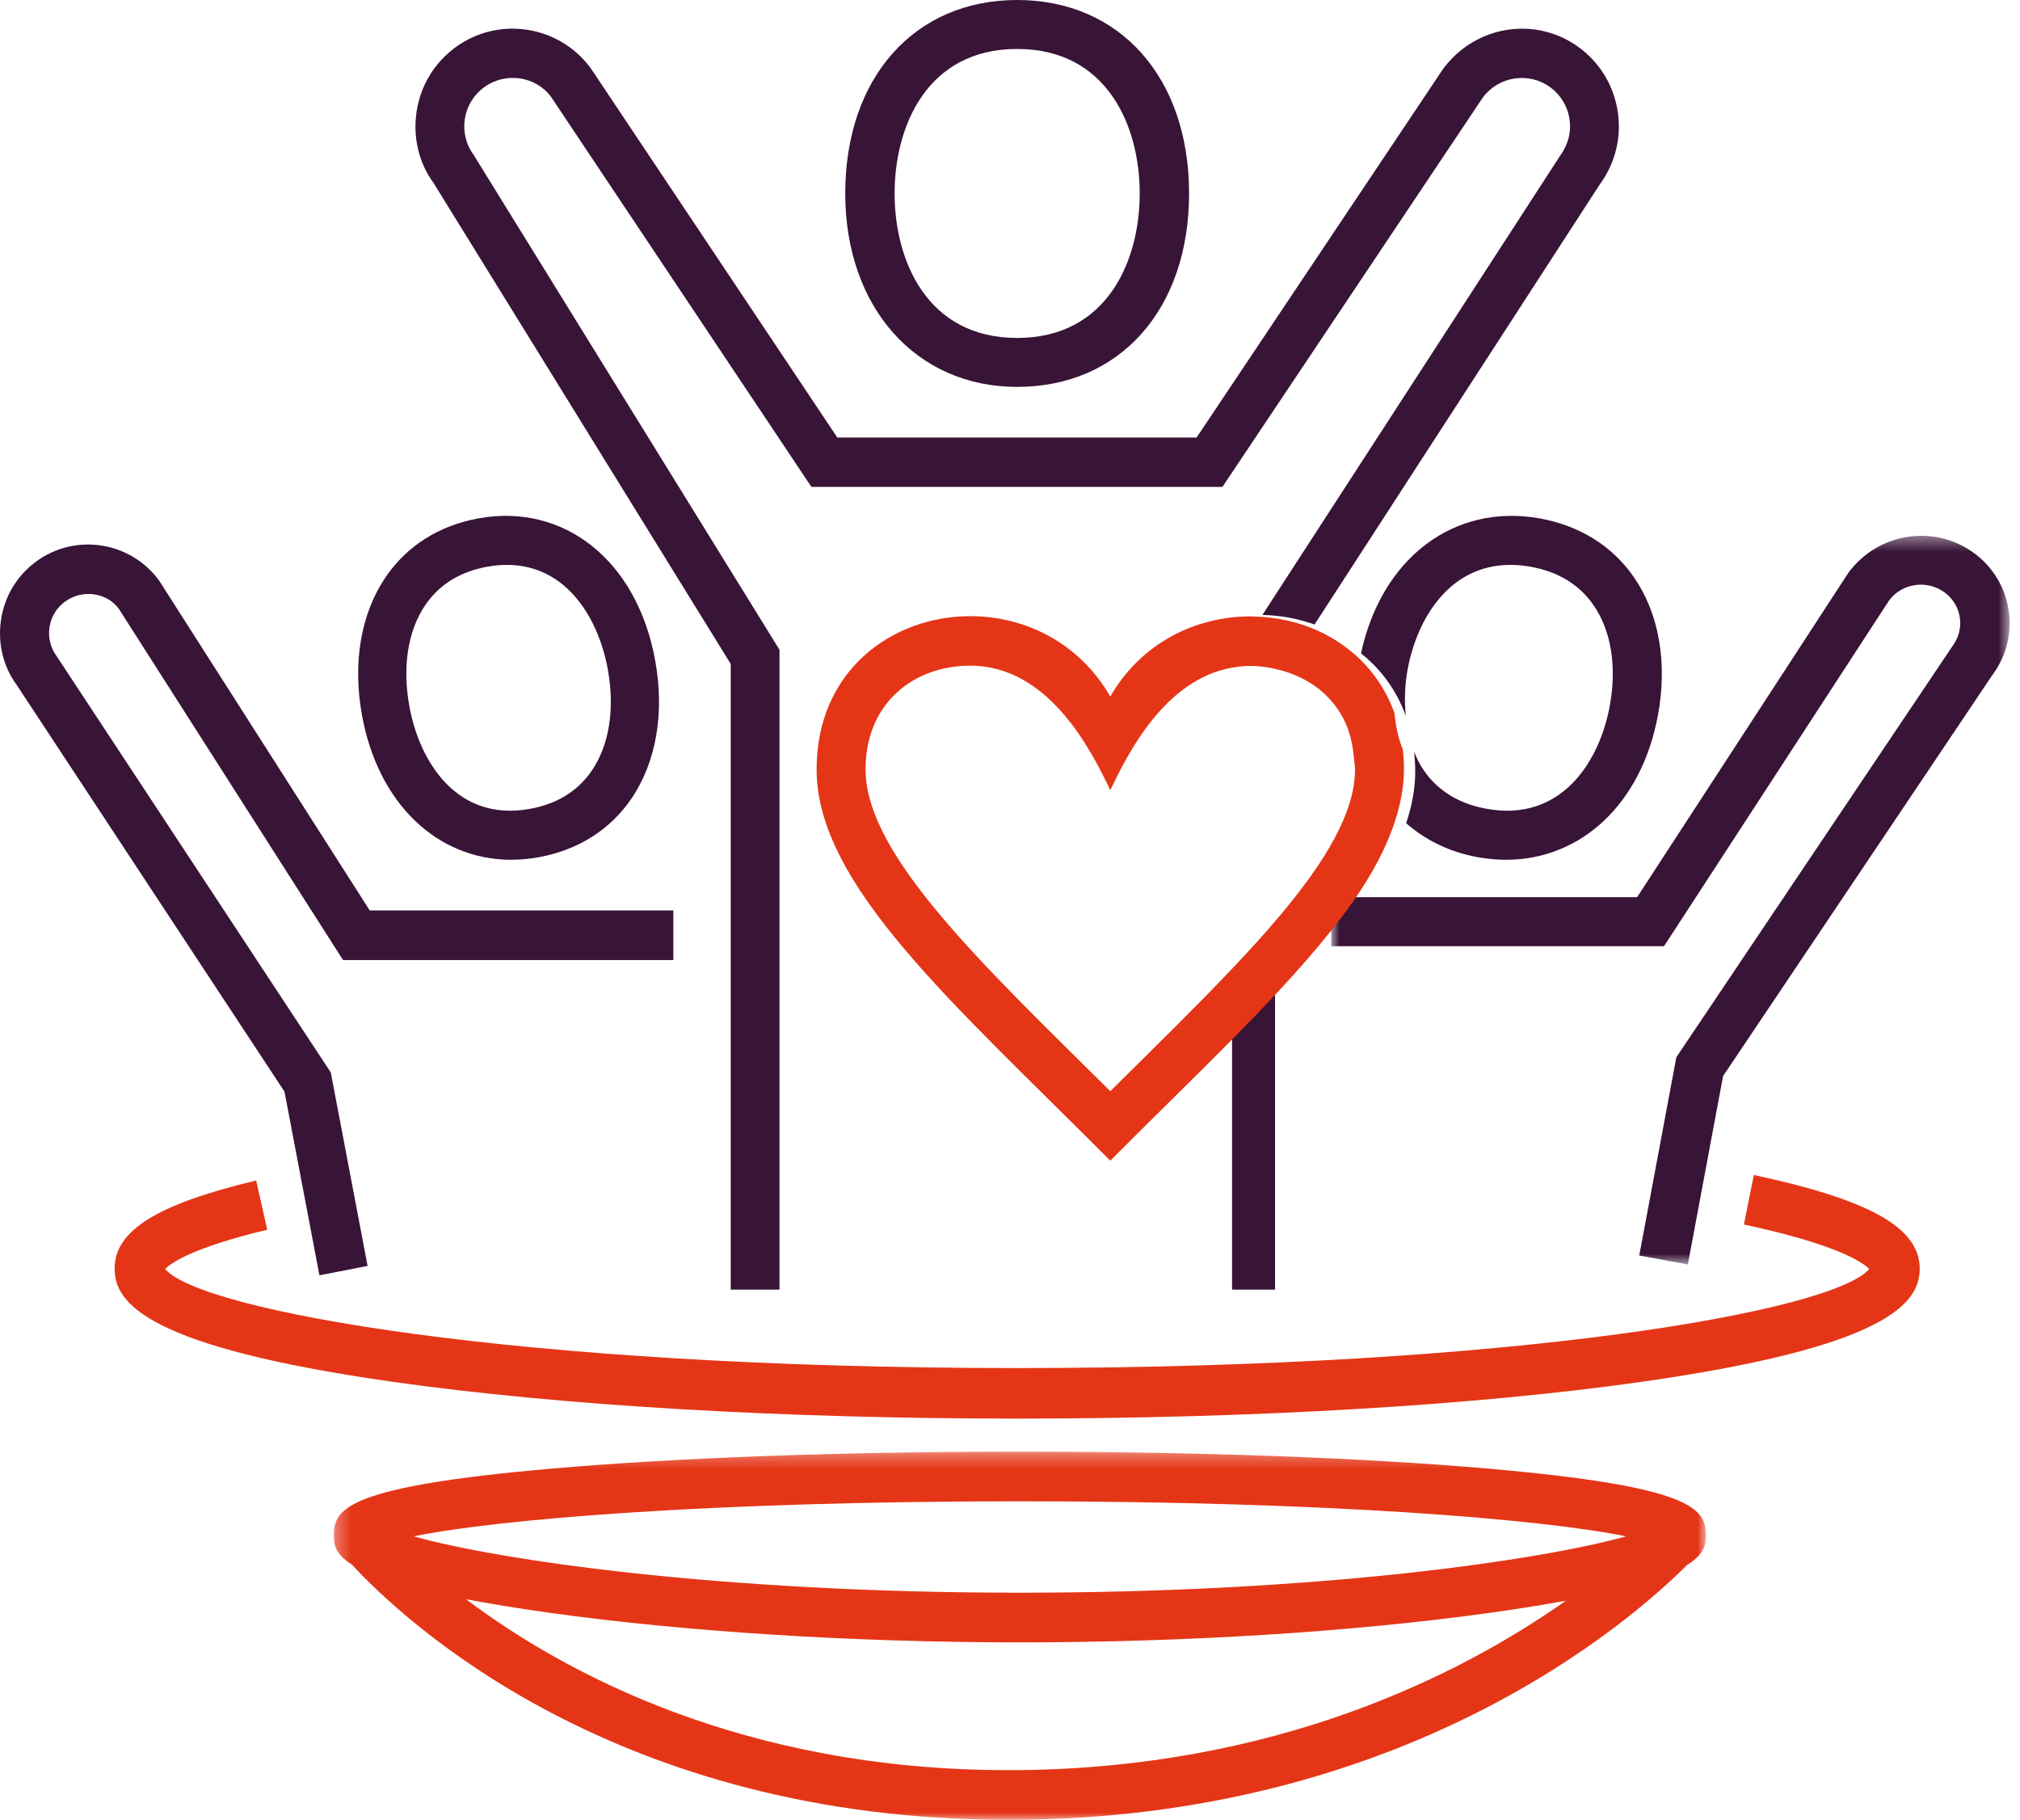
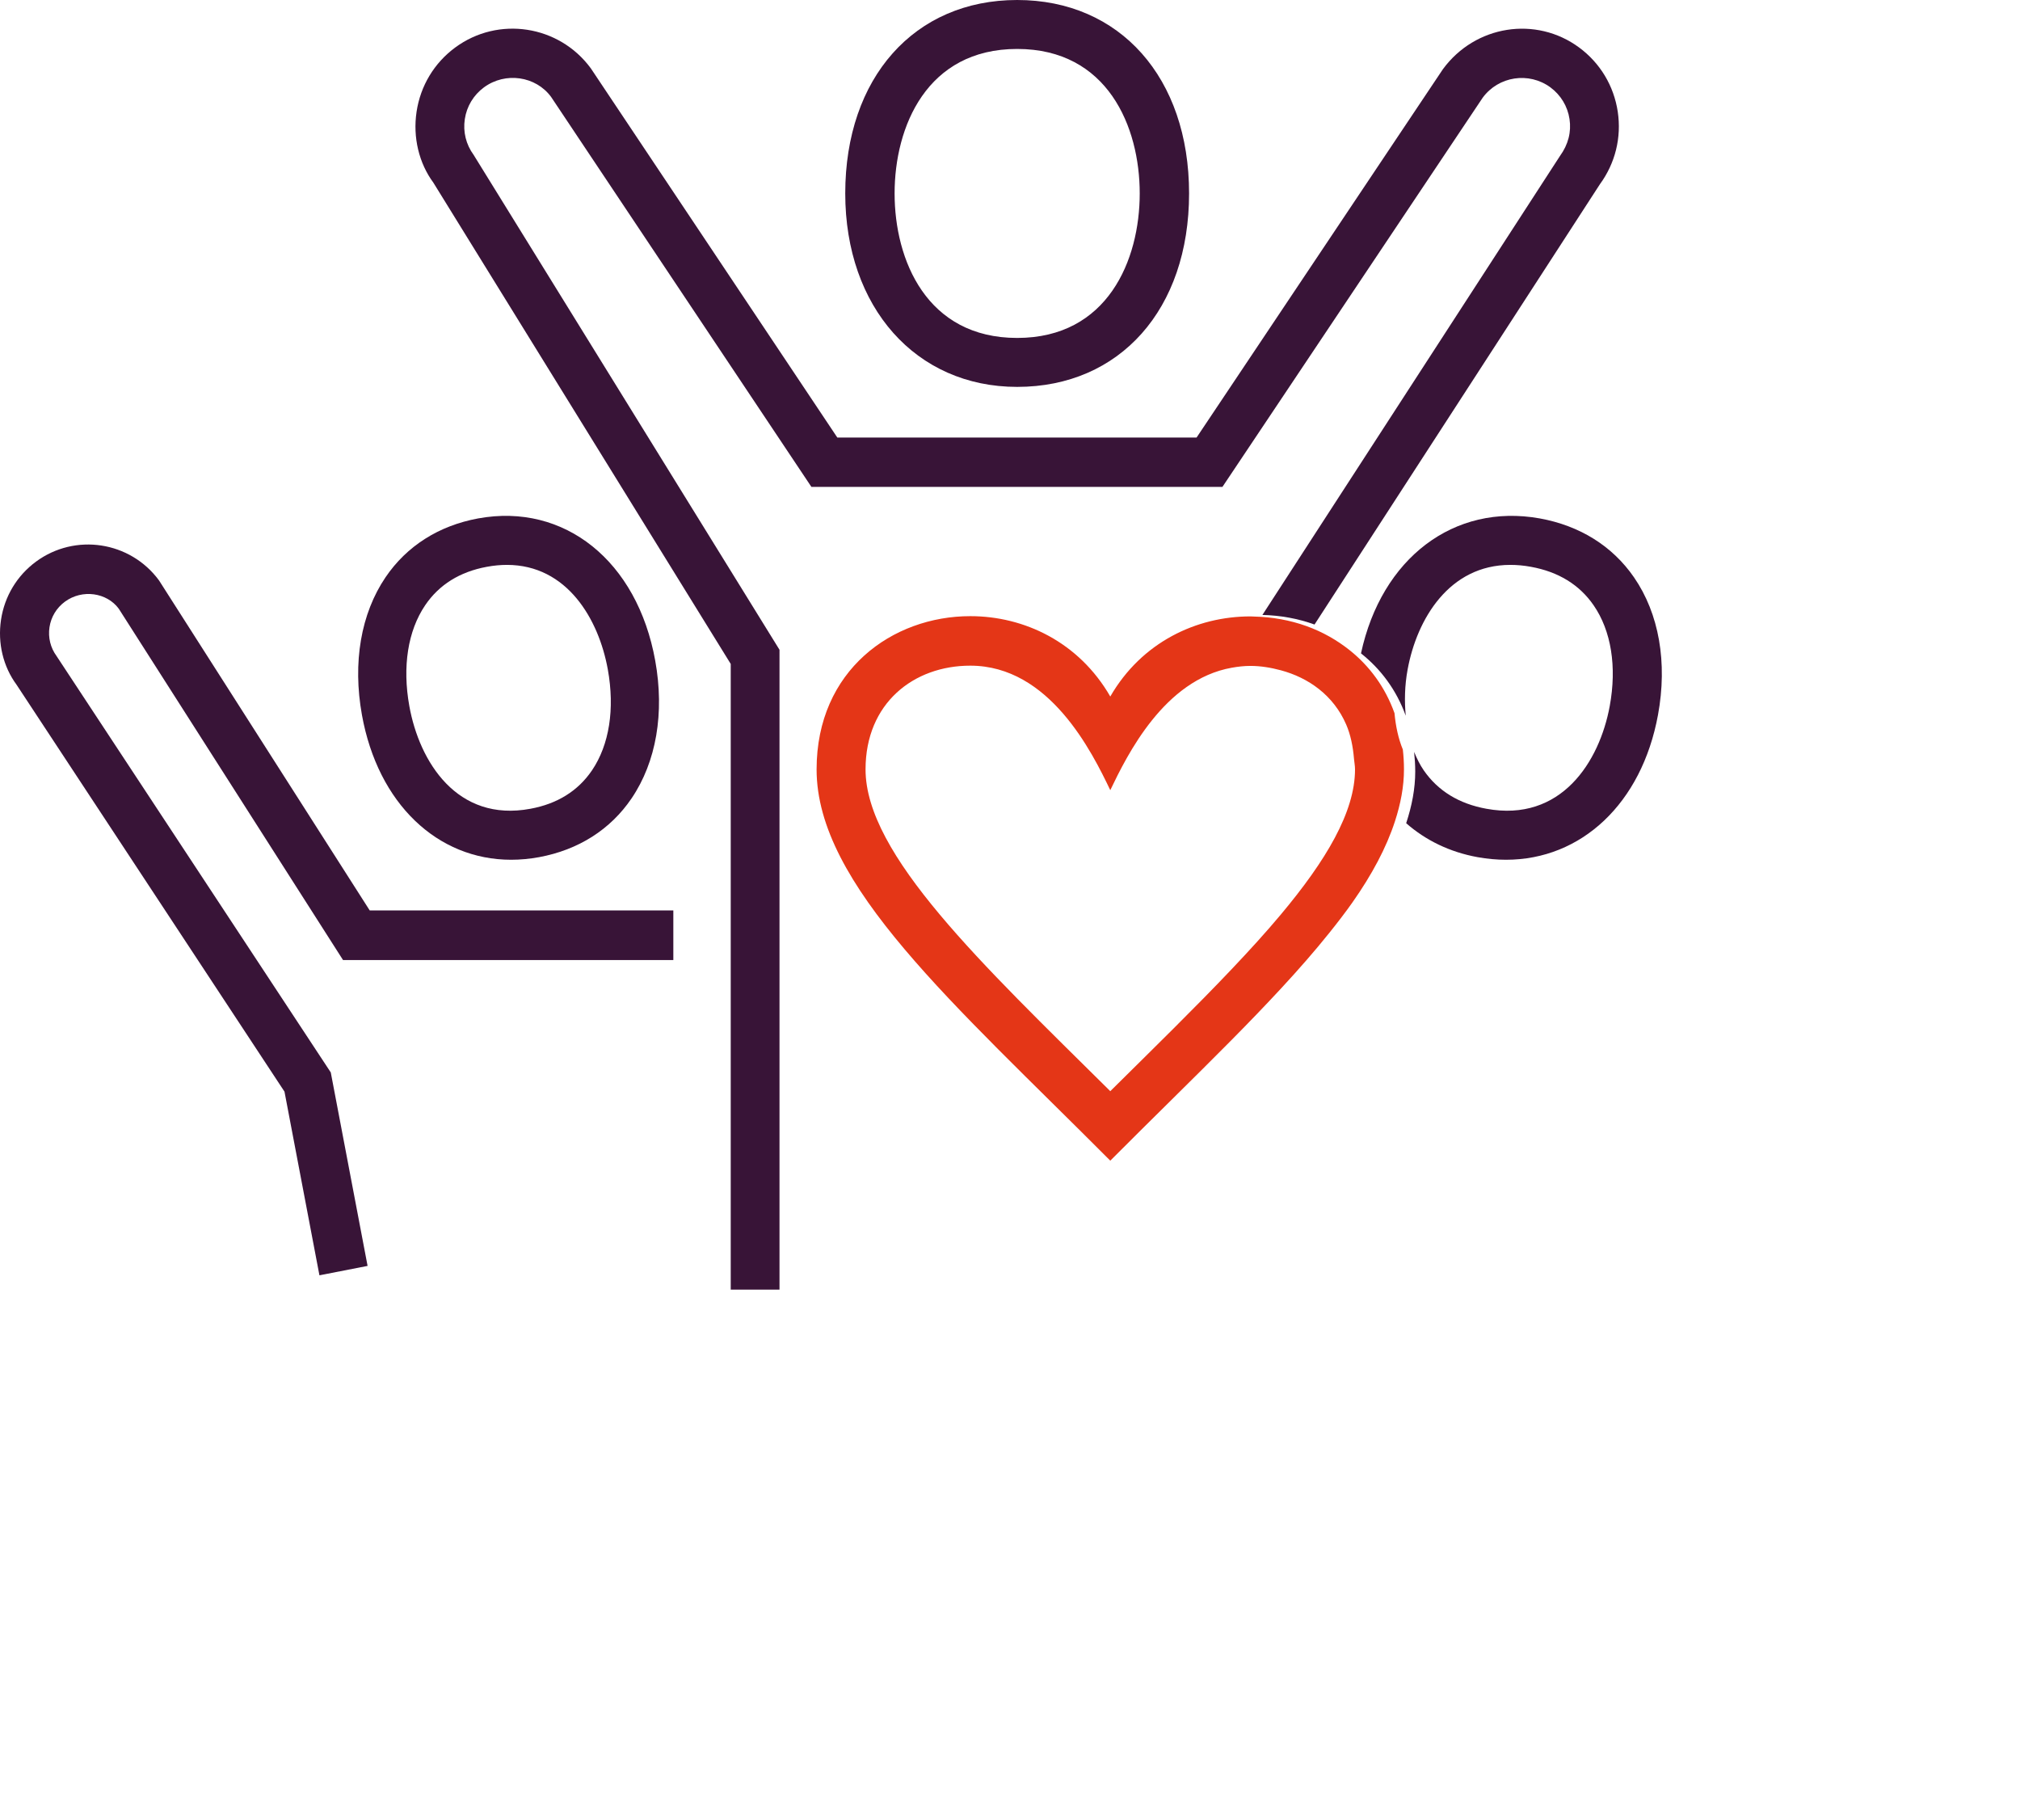
<svg xmlns="http://www.w3.org/2000/svg" xmlns:xlink="http://www.w3.org/1999/xlink" width="141px" height="127px" viewBox="0 0 141 127" version="1.1">
  <title>Page 1</title>
  <desc>Created with Sketch.</desc>
  <defs>
-     <polygon id="path-1" points="48.278 0.392 48.278 51.242 0.924 51.242 0.924 0.392 48.278 0.392" />
    <polygon id="path-3" points="96.07 26 0.302 26 0.302 0.304 96.07 0.304 96.07 26" />
  </defs>
  <g id="Home_Leistungen" stroke="none" stroke-width="1" fill="none" fill-rule="evenodd">
    <g id="Unternehmen_Werte_V01" transform="translate(-371, -1235)">
      <g id="Page-1" transform="translate(371, 1235)">
        <path d="M71,3.416 C77.314,3.416 79.555,8.849 79.555,13.499 C79.555,18.151 77.314,23.584 71,23.584 C64.686,23.584 62.445,18.151 62.445,13.499 C62.445,8.849 64.686,3.416 71,3.416 M71,27 C78.177,27 83,21.574 83,13.499 C83,5.426 78.177,0 71,0 C63.823,0 59,5.426 59,13.499 C59,21.449 63.935,27 71,27" id="Fill-1" fill="#381437" />
        <path d="M111.676,12.858 C112.75,11.391 113.193,9.593 112.922,7.793 C112.65,5.989 111.693,4.399 110.23,3.318 C107.222,1.095 102.974,1.749 100.717,4.83 L83.524,30.534 L58.446,30.534 L41.241,4.77 C39.027,1.751 34.778,1.097 31.771,3.318 C30.307,4.399 29.35,5.989 29.078,7.795 C28.807,9.593 29.25,11.392 30.249,12.746 L51.006,46.334 L51.006,90 L54.411,90 L54.411,45.346 L33.059,10.807 C32.528,10.084 32.31,9.197 32.445,8.312 C32.578,7.421 33.053,6.636 33.778,6.099 C35.281,4.992 37.401,5.315 38.464,6.758 L56.637,33.978 L85.329,33.978 L103.494,6.82 C104.599,5.315 106.72,4.993 108.225,6.099 C108.948,6.636 109.423,7.421 109.556,8.312 C109.69,9.199 109.472,10.084 108.887,10.888 L88.118,42.916 C89.363,42.944 90.596,43.164 91.757,43.583 L111.676,12.858 Z" id="Fill-3" fill="#381437" />
-         <path d="M86,90 L89,90 L89,69 C88.059,70.142 87.056,71.313 86,72.514 L86,90 Z" id="Fill-5" fill="#381437" />
        <path d="M98.124,49.95 C98.029,48.933 98.046,47.859 98.254,46.725 C98.901,43.202 101.155,39.422 105.426,39.422 C105.883,39.422 106.361,39.463 106.862,39.556 C108.777,39.903 110.248,40.805 111.236,42.238 C112.467,44.022 112.868,46.521 112.363,49.273 C111.647,53.171 108.962,57.399 103.754,56.441 C101.841,56.095 100.37,55.192 99.381,53.76 C99.11,53.368 98.896,52.929 98.708,52.473 C98.755,52.917 98.786,53.374 98.786,53.849 C98.786,55.041 98.552,56.241 98.154,57.45 C99.512,58.641 101.191,59.465 103.145,59.82 C103.818,59.94 104.479,60 105.126,60 C110.368,60 114.594,56.086 115.731,49.892 C116.403,46.237 115.807,42.825 114.053,40.285 C112.549,38.106 110.274,36.685 107.474,36.178 C101.482,35.107 96.432,38.956 95,45.597 C96.373,46.685 97.471,48.144 98.124,49.95" id="Fill-7" fill="#381437" />
        <g id="Group-11" transform="translate(92, 37)">
          <mask id="mask-2" fill="white">
            <use xlink:href="#path-1" />
          </mask>
          <g id="Clip-10" />
-           <path d="M48.207,5.572 C47.957,3.956 47.085,2.532 45.747,1.566 C42.998,-0.422 39.117,0.162 37.031,2.956 L22.274,25.612 L2.557,25.612 C2.059,26.305 1.505,27.009 0.924,27.721 L0.924,29.032 L24.152,29.032 L39.864,4.901 C40.762,3.7 42.492,3.443 43.716,4.329 C44.305,4.754 44.688,5.38 44.798,6.09 C44.907,6.794 44.729,7.5 44.25,8.146 L25.012,36.784 L22.424,50.618 L25.816,51.242 L28.274,38.095 L47.069,10.113 C48.052,8.8 48.455,7.186 48.207,5.572" id="Fill-9" fill="#381437" mask="url(#mask-2)" />
        </g>
        <path d="M29.679,42.237 C30.649,40.805 32.095,39.904 33.974,39.557 C34.467,39.465 34.938,39.422 35.385,39.422 C39.579,39.422 41.793,43.203 42.428,46.724 C42.924,49.477 42.531,51.975 41.322,53.761 C40.35,55.194 38.905,56.095 37.026,56.441 C31.91,57.397 29.273,53.169 28.572,49.274 C28.076,46.52 28.469,44.022 29.679,42.237 M35.679,60 C36.313,60 36.964,59.94 37.625,59.82 C40.376,59.312 42.612,57.891 44.088,55.712 C45.809,53.171 46.396,49.76 45.736,46.105 C44.482,39.149 39.404,35.077 33.374,36.179 C30.624,36.687 28.389,38.107 26.912,40.285 C25.19,42.826 24.605,46.237 25.264,49.894 C26.381,56.086 30.531,60 35.679,60" id="Fill-12" fill="#381437" />
        <path d="M22.297,89 L25.658,88.344 L23.089,74.843 L3.949,45.786 C3.523,45.203 3.347,44.488 3.454,43.775 C3.562,43.057 3.944,42.423 4.531,41.99 C5.746,41.097 7.46,41.355 8.29,42.48 L23.945,67 L47,67 L47,63.538 L25.808,63.538 L11.102,40.509 C9.091,37.771 5.241,37.184 2.513,39.195 C1.185,40.173 0.318,41.615 0.071,43.252 C-0.175,44.888 0.225,46.519 1.151,47.779 L19.858,76.183 L22.297,89 Z" id="Fill-14" fill="#381437" />
-         <path d="M122.422,82 L121.727,85.455 C128.268,86.852 130.033,88.111 130.475,88.556 C128.066,91.451 106.15,95.473 70.999,95.473 C35.848,95.473 13.932,91.451 11.525,88.556 C11.927,88.15 13.432,87.067 18.655,85.82 L17.881,82.383 C10.955,84.037 8,85.878 8,88.538 C8,90.929 10.208,93.991 27.429,96.436 C39.078,98.088 54.553,99 70.999,99 C87.446,99 102.92,98.088 114.571,96.436 C131.792,93.991 134,90.929 134,88.538 C134,85.688 130.537,83.732 122.422,82" id="Fill-16" fill="#E43617" />
        <g id="Group-20" transform="translate(23, 101)">
          <mask id="mask-4" fill="white">
            <use xlink:href="#path-3" />
          </mask>
          <g id="Clip-19" />
-           <path d="M48.186,10.15 C27.131,10.15 11.723,7.855 5.872,6.218 C11.694,5.022 26.707,3.771 48.186,3.771 C69.665,3.771 84.678,5.022 90.5,6.218 C84.649,7.855 69.24,10.15 48.186,10.15 M47.381,22.534 C28.883,22.534 16.351,15.734 9.527,10.604 C11.159,10.914 13.045,11.228 15.306,11.545 C24.865,12.88 36.541,13.616 48.186,13.616 C59.829,13.616 71.506,12.88 81.064,11.545 C83.072,11.264 84.793,10.985 86.301,10.709 C79.023,15.838 65.967,22.534 47.381,22.534 M80.978,1.5 C72.21,0.729 60.565,0.304 48.186,0.304 C35.807,0.304 24.162,0.729 15.394,1.5 C1.414,2.727 0.302,4.242 0.302,6.094 C0.302,6.679 0.303,7.395 1.567,8.193 C5.21,12.136 19.97,26.001 47.381,26.001 C75.065,26.001 90.873,12.108 94.755,8.22 C96.063,7.413 96.07,6.686 96.07,6.094 C96.07,4.242 94.958,2.727 80.978,1.5" id="Fill-18" fill="#E43617" mask="url(#mask-4)" />
        </g>
        <path d="M89.399,63.829 C88.372,65.056 87.217,66.323 85.982,67.626 C83.435,70.313 80.522,73.158 77.5,76.15 C68.519,67.253 60.417,59.641 60.417,53.695 C60.417,49.073 63.774,46.453 67.73,46.455 C73.257,46.456 76.224,52.483 77.5,55.144 C78.677,52.69 81.258,47.437 85.982,46.598 C86.4,46.524 86.829,46.472 87.282,46.472 C87.989,46.472 88.702,46.589 89.399,46.776 C91.324,47.291 93.077,48.513 93.965,50.559 C94.269,51.26 94.44,52.077 94.513,52.968 C94.534,53.213 94.583,53.434 94.583,53.695 C94.583,56.671 92.552,60.065 89.399,63.829 M97.921,52.308 C97.605,51.54 97.423,50.683 97.339,49.769 C96.688,47.95 95.593,46.484 94.223,45.387 C93.316,44.662 92.296,44.09 91.203,43.696 C90.039,43.278 88.801,43.057 87.55,43.028 C87.461,43.026 87.372,43.017 87.282,43.017 C83.517,43.017 79.687,44.817 77.5,48.608 C75.305,44.8 71.483,43 67.732,43 C62.292,42.998 57,46.778 57,53.695 C57,61.746 66.517,69.978 77.5,81 C80.495,77.996 83.37,75.205 85.982,72.562 C87.185,71.346 88.327,70.161 89.399,69.004 C90.635,67.671 91.771,66.373 92.786,65.106 C93.362,64.387 93.912,63.675 94.404,62.976 C95.764,61.04 96.768,59.166 97.37,57.319 C97.766,56.101 98,54.896 98,53.695 C98,53.217 97.971,52.756 97.921,52.308" id="Fill-21" fill="#E43617" />
      </g>
    </g>
  </g>
</svg>